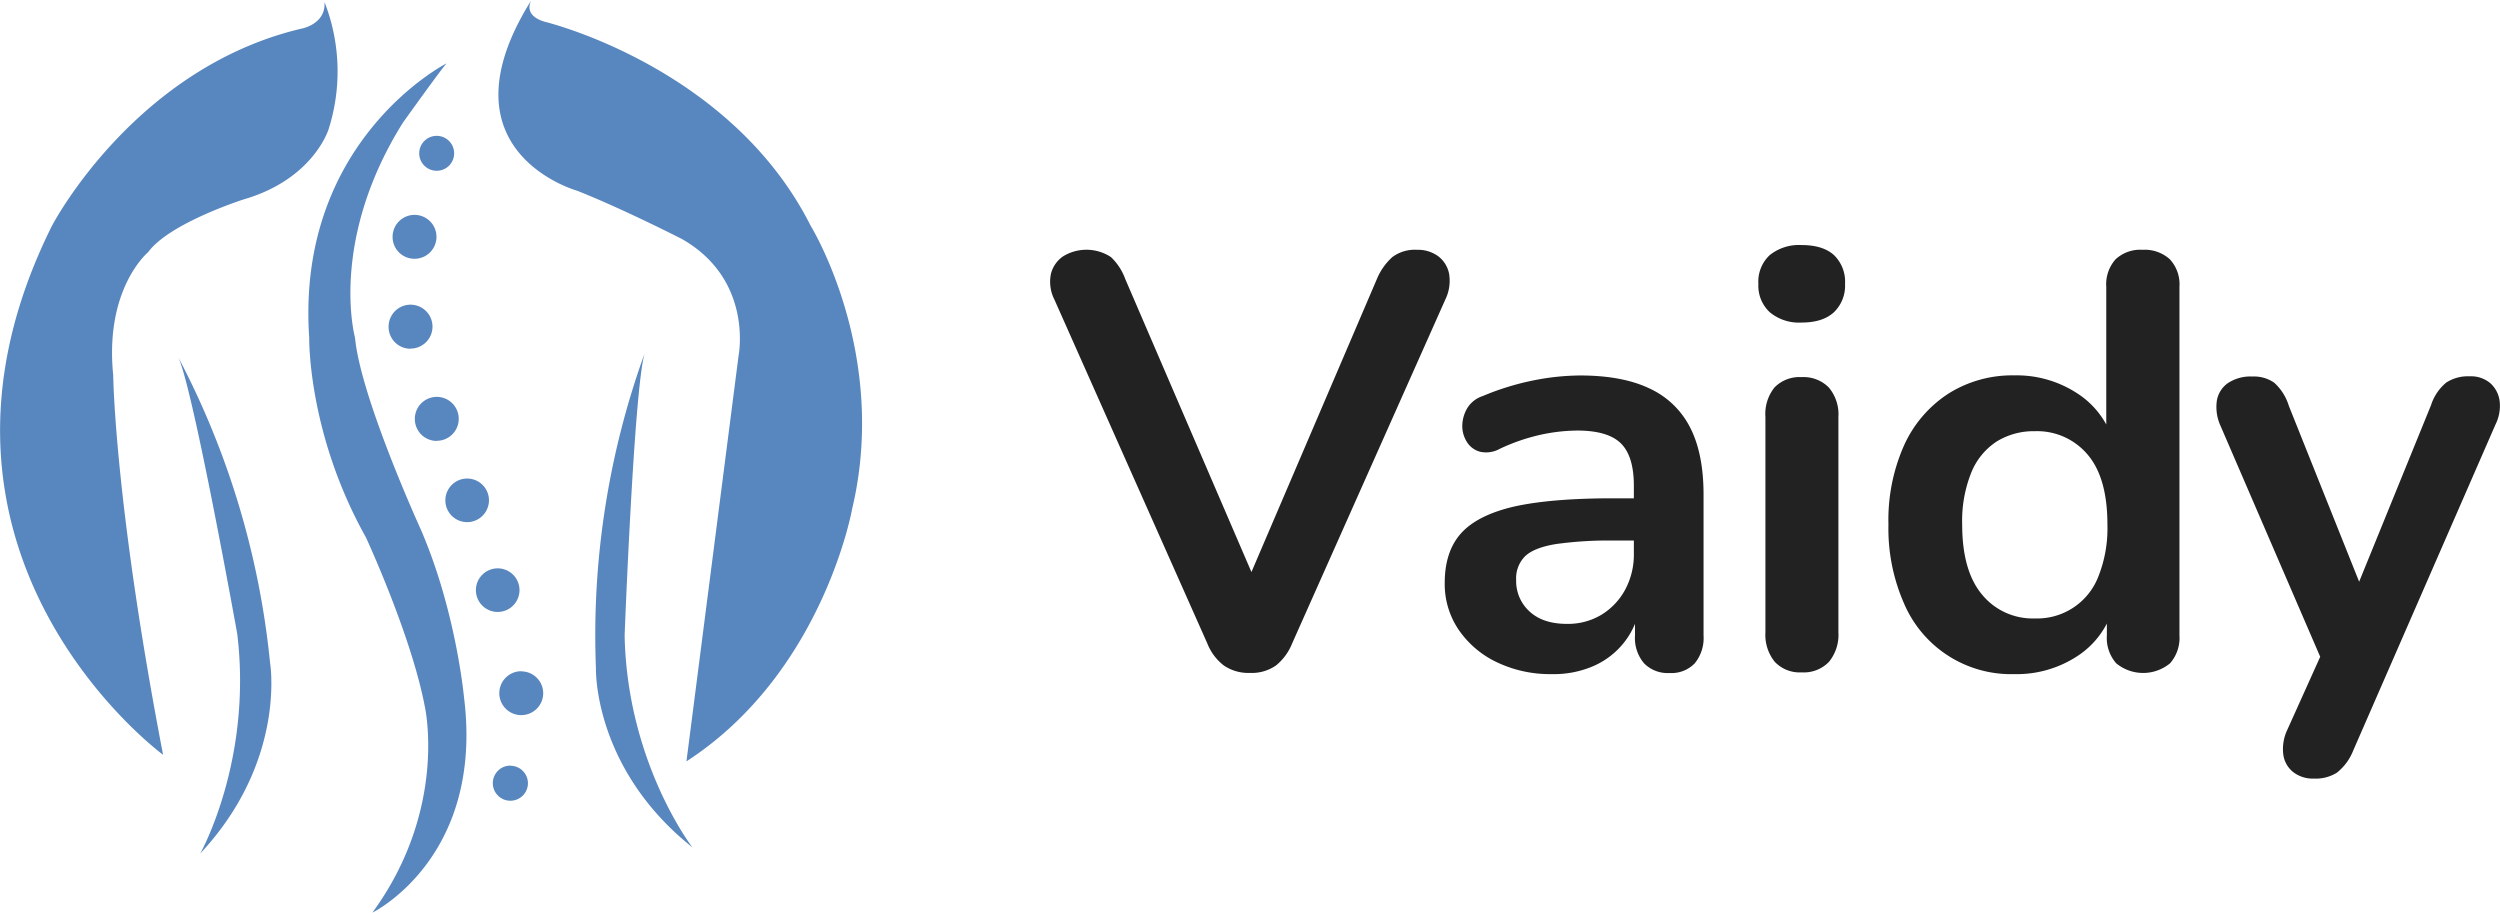
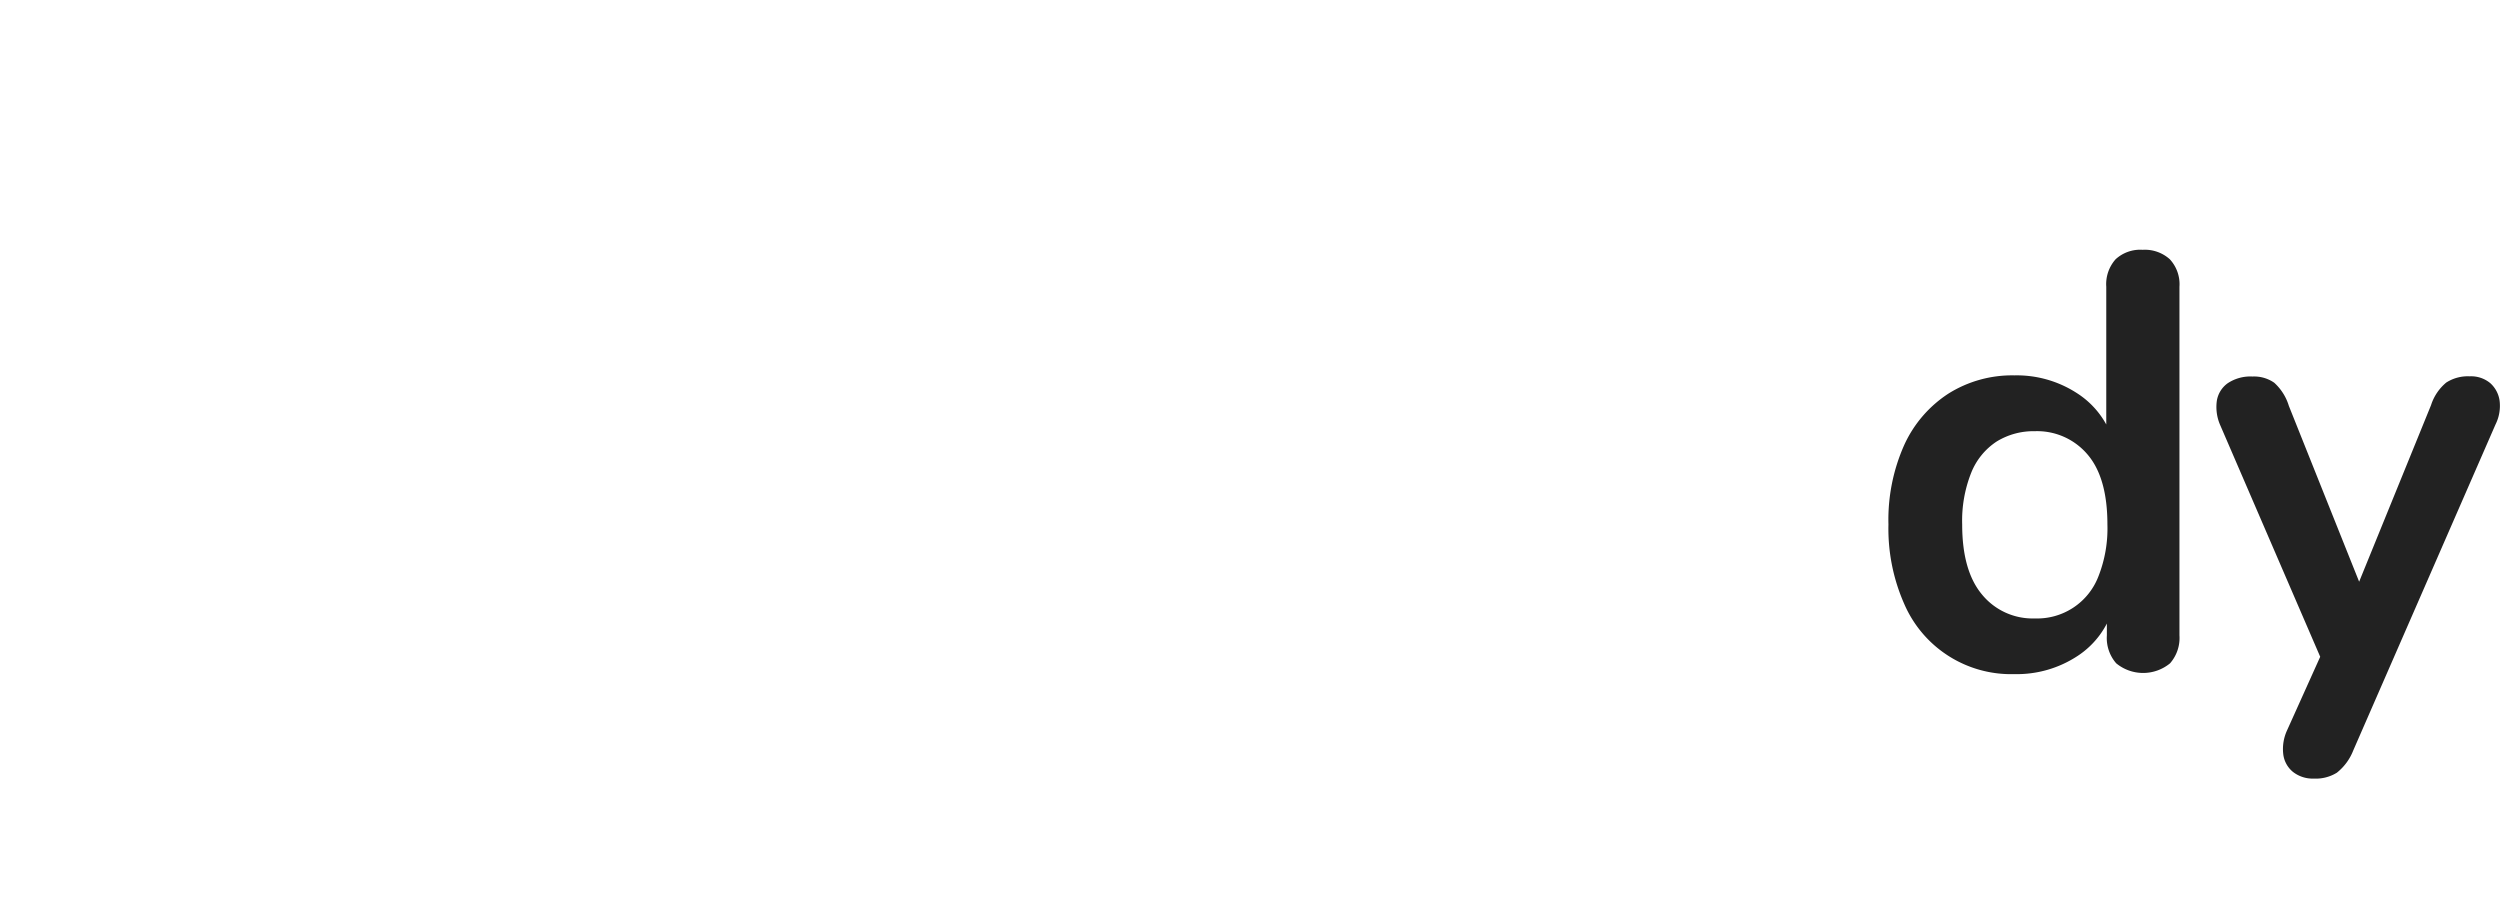
<svg xmlns="http://www.w3.org/2000/svg" width="501.1" height="182.96" viewBox="0 0 501.1 182.96">
  <title>logo</title>
-   <path d="M65.35.44C65.68,4.76,61,5.72,61,5.72,27.22,13.53,10.72,45.31,10.72,45.31-22,111,33,151.33,33,151.33c-9.72-50.48-10-76.11-10-76.11-1.75-17.4,7-24.63,7-24.63C34.26,44.74,49.18,40,49.18,40c14-4.08,17-14.08,17-14.08A38.18,38.18,0,0,0,65.35.44Zm97.46,44.87c-16.1-32-53.32-40.91-53.32-40.91-4.31-1.29-2.86-4-2.65-4.36C87.74,30.43,116,38.27,116,38.27c9.54,3.8,21,9.68,21,9.68,14.34,8.18,11.36,23.31,11.36,23.31L137.9,152.65c27.38-17.75,33.21-50.59,33.21-50.59C178.54,70.82,162.81,45.31,162.81,45.31ZM84.58,106s-12-26.31-13.11-38.27c0,0-5.33-19.27,9.61-43.12,0,0,7.61-10.64,8.74-11.87,0,0-30.24,15.39-27.53,55,0,0-.35,19.09,11.36,40,0,0,9.09,19.62,11.8,33.87,0,0,4.72,20.5-10.49,41.35,0,0,22.38-10.91,18.36-43.11C93.32,139.89,91.75,122.47,84.58,106ZM36.07,71.7c3.06,6.71,11.8,55.43,11.8,55.43,3.06,25.41-7.43,44-7.43,44,17.37-18.58,14-38.27,14-38.27A167,167,0,0,0,36.07,71.7Zm93.45-.83A166.31,166.31,0,0,0,119.76,134s-.62,20,19.34,35.89c0,0-13.08-16.9-13.59-42.49C125.51,127.43,127.4,78,129.52,70.87ZM84.34,30.79a3.5,3.5,0,1,0,3.49-3.52A3.5,3.5,0,0,0,84.34,30.79Zm-1,21.12A4.4,4.4,0,1,0,79,47.51,4.38,4.38,0,0,0,83.36,51.91Zm-.77,18a4.4,4.4,0,1,0-4.37-4.39A4.38,4.38,0,0,0,82.59,69.94Zm5.24,18.48A4.4,4.4,0,1,0,83.46,84,4.39,4.39,0,0,0,87.83,88.42ZM98.32,100.3A4.37,4.37,0,1,0,94,104.7,4.39,4.39,0,0,0,98.32,100.3Zm6.12,18a4.37,4.37,0,1,0-4.37,4.4A4.38,4.38,0,0,0,104.44,118.33Zm.38,16.28a4.4,4.4,0,1,0,4.37,4.4A4.39,4.39,0,0,0,104.82,134.61Zm-2.18,18.92a3.52,3.52,0,1,0,3.49,3.52A3.51,3.51,0,0,0,102.64,153.53Z" transform="translate(-0.31 -0.04)" fill="#5886bf" fill-rule="evenodd" />
-   <path d="M250.86,134.92a8.75,8.75,0,0,1-5.22-1.47A10.37,10.37,0,0,1,242.3,129L211.66,60.1a7.88,7.88,0,0,1-.7-5.17,6,6,0,0,1,2.47-3.53,8.94,8.94,0,0,1,9.56.17A11.46,11.46,0,0,1,225.87,56l27.81,64.58h-5.05l27.7-64.7a12.14,12.14,0,0,1,3.05-4.3,7.49,7.49,0,0,1,4.93-1.47,6.93,6.93,0,0,1,4.29,1.3,5.8,5.8,0,0,1,2.17,3.53A8.58,8.58,0,0,1,290,60.1L259.31,129a10.86,10.86,0,0,1-3.22,4.41A8.46,8.46,0,0,1,250.86,134.92Z" transform="translate(-0.31 -0.04)" fill="#222" />
-   <path d="M311.37,135.16a24.77,24.77,0,0,1-11.09-2.41,19.26,19.26,0,0,1-7.63-6.53,16.32,16.32,0,0,1-2.76-9.3q0-6.35,3.29-10t10.68-5.36q7.39-1.64,19.83-1.64h5.87v8.47h-5.75a76,76,0,0,0-11.62.7c-2.89.47-4.95,1.28-6.16,2.41a6.24,6.24,0,0,0-1.82,4.77,8.22,8.22,0,0,0,2.7,6.35q2.7,2.48,7.51,2.47a13,13,0,0,0,6.87-1.82,13.28,13.28,0,0,0,4.75-5,14.85,14.85,0,0,0,1.76-7.3V97.4q0-5.9-2.58-8.47t-8.69-2.59a35.75,35.75,0,0,0-7.33.82A39.13,39.13,0,0,0,300.93,90a5.61,5.61,0,0,1-3.94.59,4.44,4.44,0,0,1-2.64-1.94,5.94,5.94,0,0,1-.94-3.23,7.16,7.16,0,0,1,.94-3.47,5.67,5.67,0,0,1,3.17-2.53,53,53,0,0,1,10.39-3.18,49.07,49.07,0,0,1,9.09-.94q8.46,0,13.91,2.59a17.17,17.17,0,0,1,8.16,7.82q2.7,5.24,2.7,13.47v28.23A8,8,0,0,1,340,133a6.46,6.46,0,0,1-5.05,1.94,6.62,6.62,0,0,1-5.1-1.94,7.82,7.82,0,0,1-1.82-5.59v-5.64H329a15.85,15.85,0,0,1-9.27,11.76A19.94,19.94,0,0,1,311.37,135.16Z" transform="translate(-0.31 -0.04)" fill="#222" />
-   <path d="M361.44,64.69a9.16,9.16,0,0,1-6.39-2.06,7.25,7.25,0,0,1-2.29-5.7,7.25,7.25,0,0,1,2.29-5.77,9.39,9.39,0,0,1,6.39-2q4.23,0,6.46,2a7.39,7.39,0,0,1,2.23,5.77,7.39,7.39,0,0,1-2.23,5.7C366.41,64,364.26,64.69,361.44,64.69Zm0,70.12a6.87,6.87,0,0,1-5.4-2.12,8.56,8.56,0,0,1-1.87-5.88V83.63A8.52,8.52,0,0,1,356,77.69a7,7,0,0,1,5.4-2.06,7.14,7.14,0,0,1,5.46,2.06,8.35,8.35,0,0,1,1.94,5.94v43.18a8.56,8.56,0,0,1-1.88,5.88A7,7,0,0,1,361.44,134.81Z" transform="translate(-0.31 -0.04)" fill="#222" />
  <path d="M404.06,135.16A23.31,23.31,0,0,1,382,121.1a37.28,37.28,0,0,1-3.17-15.94A36.78,36.78,0,0,1,382,89.22a24.24,24.24,0,0,1,8.86-10.29,24,24,0,0,1,13.2-3.65,22.15,22.15,0,0,1,12.5,3.53,17.36,17.36,0,0,1,7.22,9.29h-1.29V57.51A7.49,7.49,0,0,1,424.37,52a7.28,7.28,0,0,1,5.4-1.89A7.48,7.48,0,0,1,435.22,52a7.35,7.35,0,0,1,1.94,5.52v69.88a7.71,7.71,0,0,1-1.88,5.59,8.49,8.49,0,0,1-10.8,0,7.71,7.71,0,0,1-1.87-5.59v-9.17l1.29,3.53a17.23,17.23,0,0,1-7.16,9.76A22.13,22.13,0,0,1,404.06,135.16ZM408.17,124a13.15,13.15,0,0,0,12.74-8.41,26.15,26.15,0,0,0,1.81-10.41q0-9.41-4-14.06a13.23,13.23,0,0,0-10.56-4.65,14.1,14.1,0,0,0-7.63,2.06,13.45,13.45,0,0,0-5.1,6.24,26,26,0,0,0-1.82,10.41q0,9.3,4,14.06A13.11,13.11,0,0,0,408.17,124Z" transform="translate(-0.31 -0.04)" fill="#222" />
  <path d="M464.12,156.1a6.42,6.42,0,0,1-4.22-1.35,5.4,5.4,0,0,1-1.94-3.59,8.93,8.93,0,0,1,.76-4.71l8-17.76v6.12L445.34,85.28a9.06,9.06,0,0,1-.7-4.82,5.38,5.38,0,0,1,2.17-3.59,8.21,8.21,0,0,1,5-1.36,7.05,7.05,0,0,1,4.34,1.24,10.3,10.3,0,0,1,2.94,4.65L474.92,121H471.4l16.19-39.76a9.71,9.71,0,0,1,3.06-4.53,8,8,0,0,1,4.69-1.24,6,6,0,0,1,4.11,1.36,5.81,5.81,0,0,1,1.88,3.53,8.33,8.33,0,0,1-.82,4.76L472,150.45a10.64,10.64,0,0,1-3.29,4.47A8,8,0,0,1,464.12,156.1Z" transform="translate(-0.31 -0.04)" fill="#222" />
</svg>